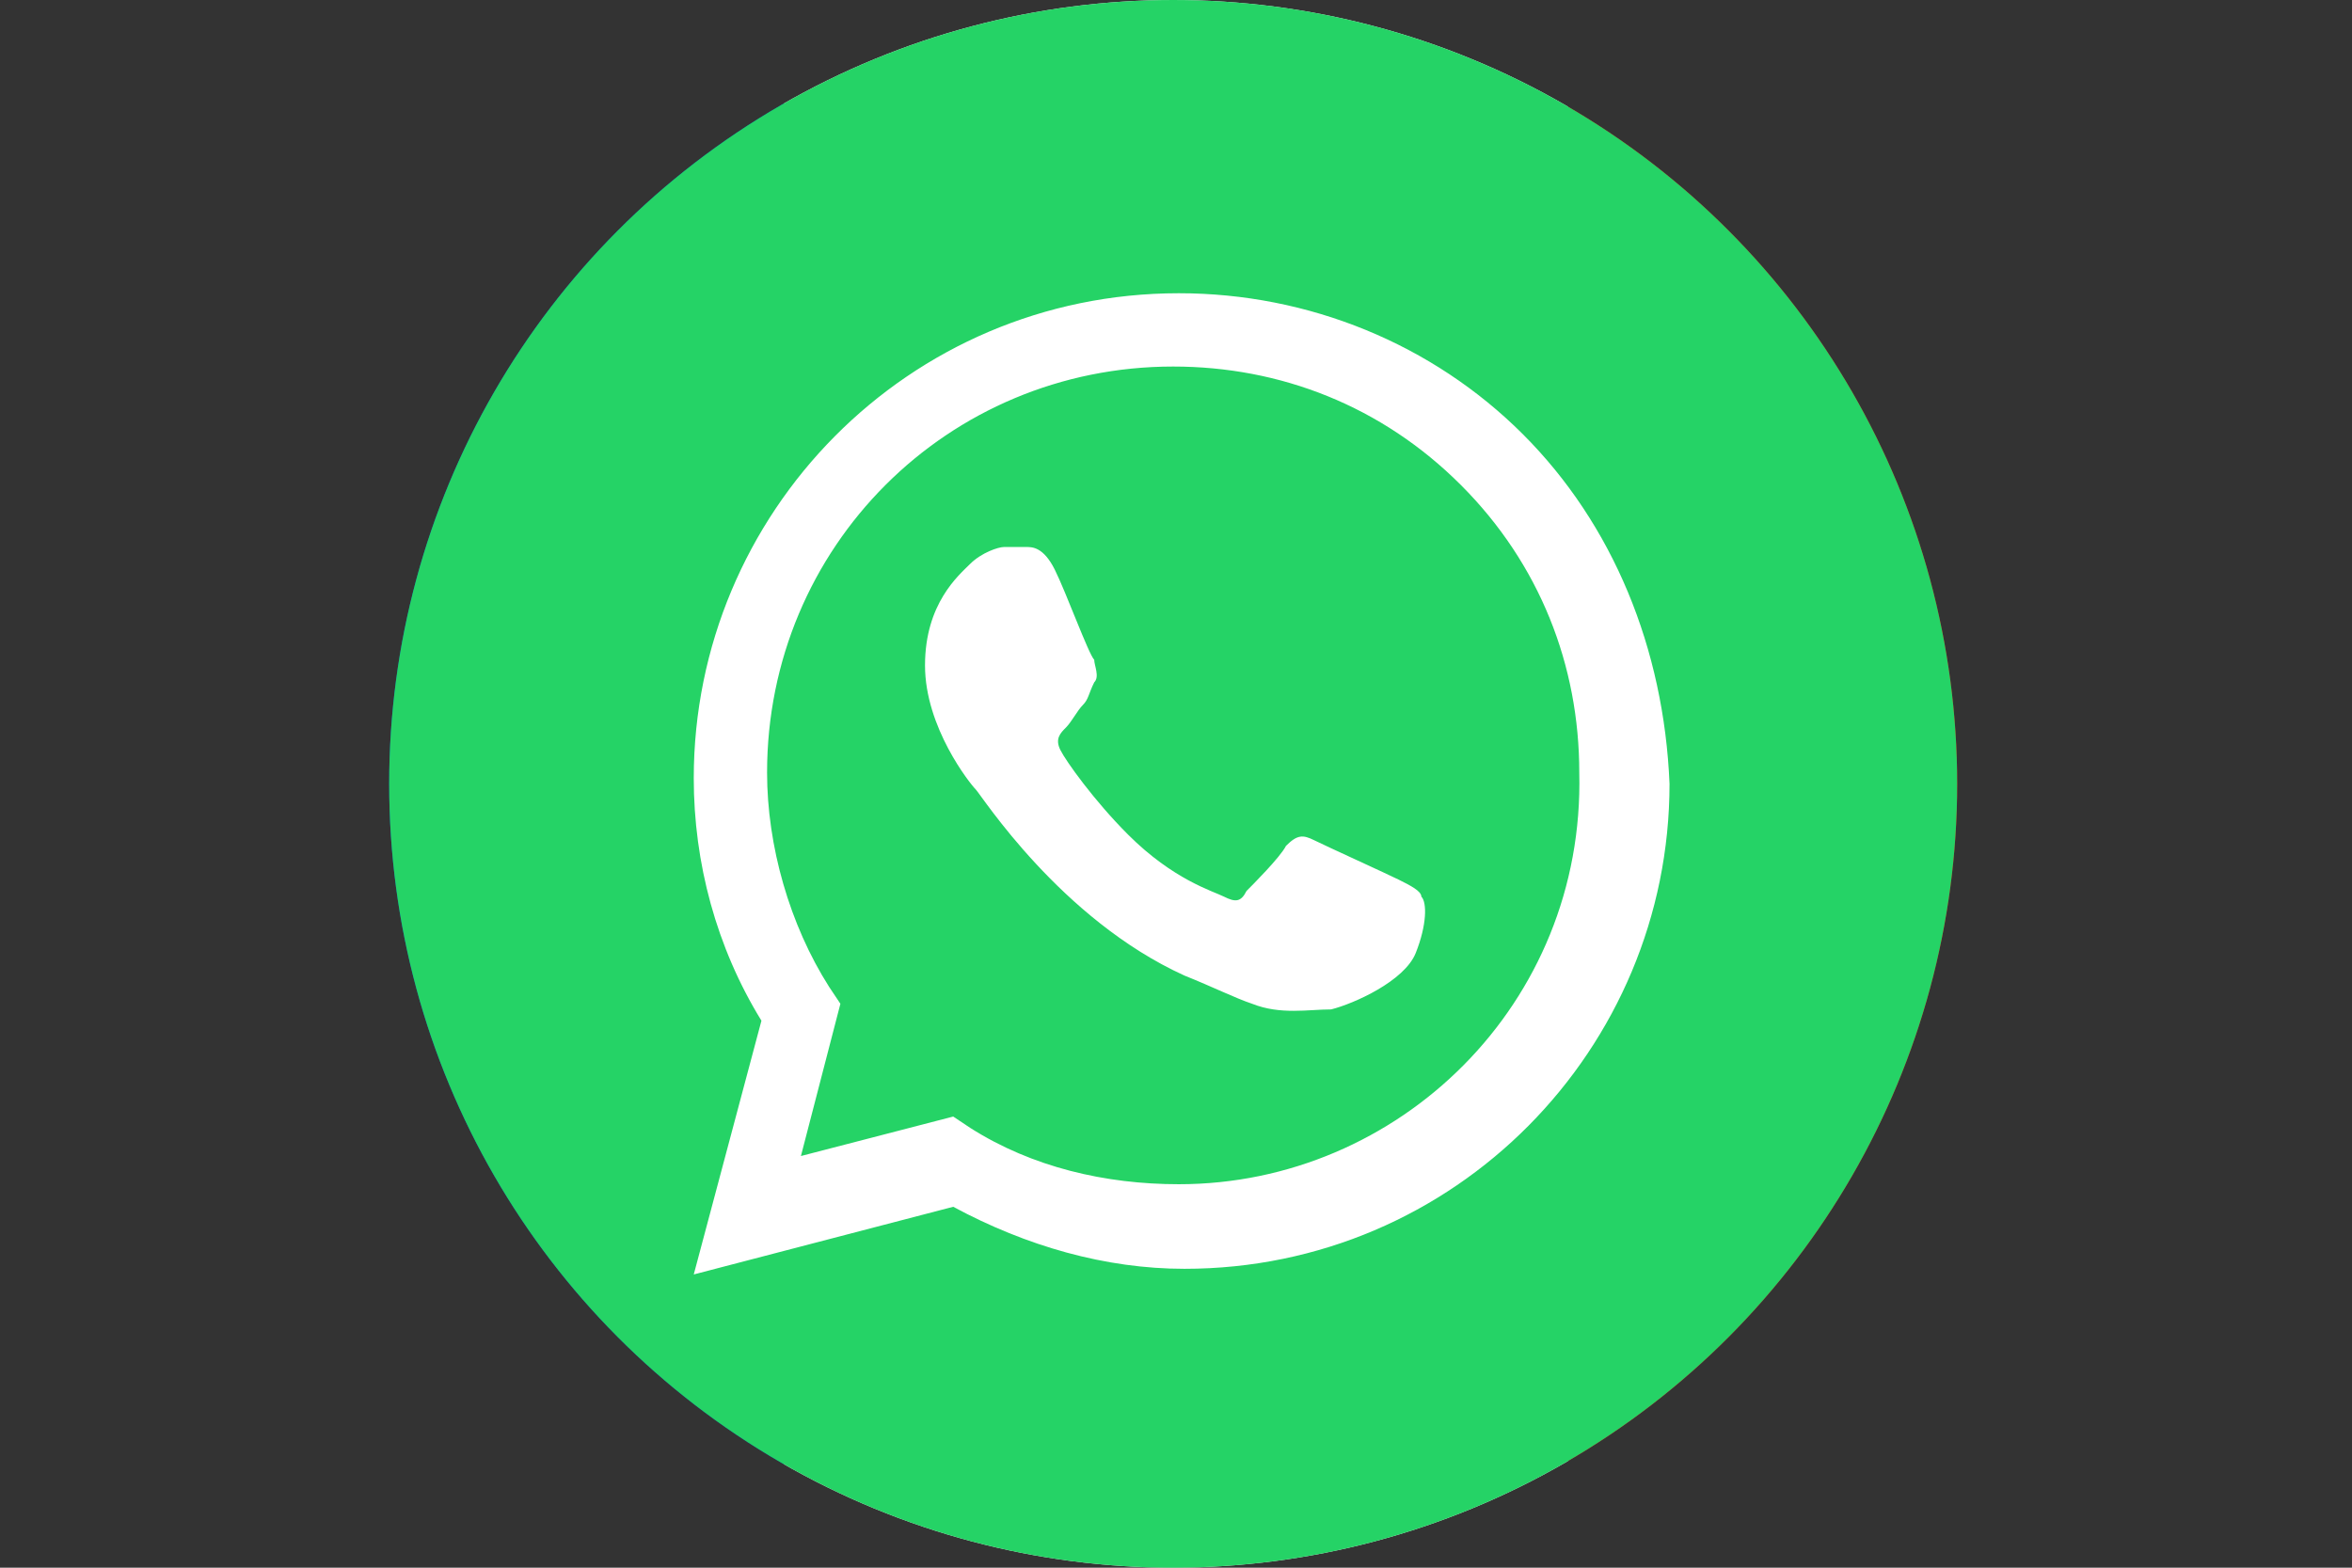
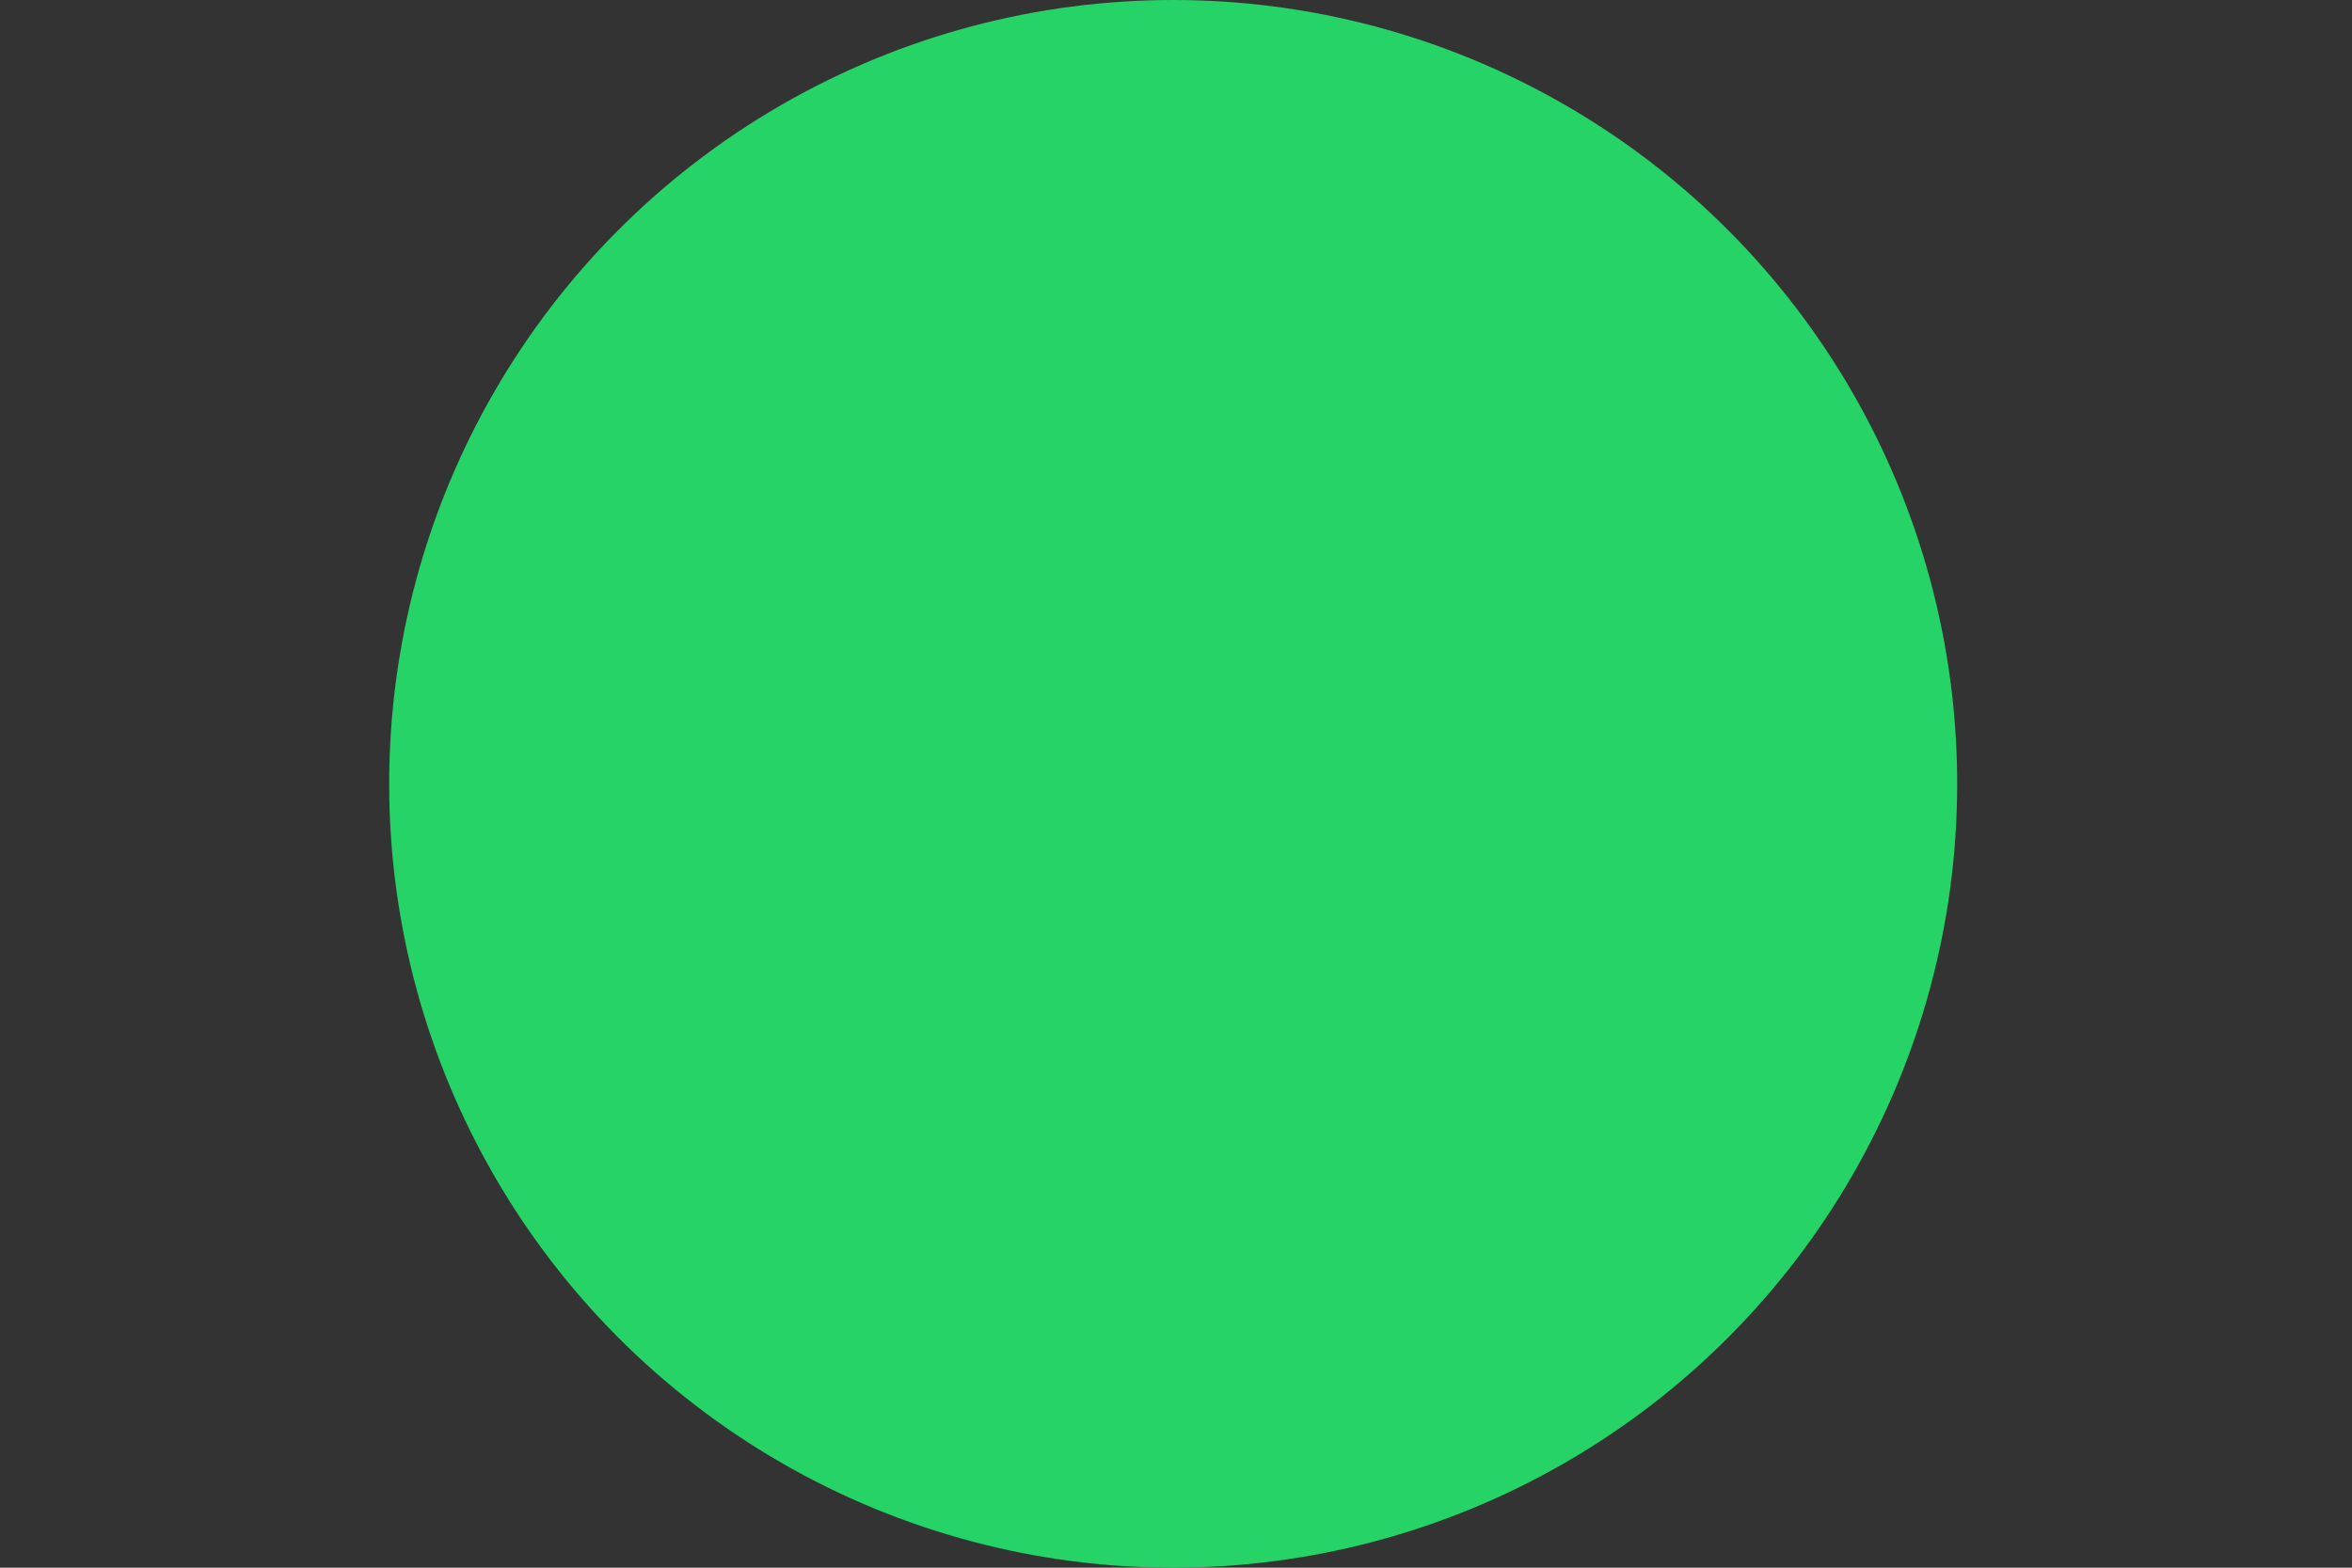
<svg xmlns="http://www.w3.org/2000/svg" xmlns:xlink="http://www.w3.org/1999/xlink" version="1.1" id="Ebene_2_00000101087159054202086950000014802478047763312532_" x="0px" y="0px" viewBox="0 0 41.7 27.8" style="enable-background:new 0 0 41.7 27.8;" xml:space="preserve">
  <rect x="0" y="0" width="41.7" height="27.8" fill="#333333" stroke="none" />
  <style type="text/css"> .st0{clip-path:url(#SVGID_00000140708036304705399180000016542389908220606614_);} .st1{fill:#005EC4;} .st2{fill:#F1F0F0;} .st3{fill:#F90805;} .st4{fill:#25D366;} .st5{fill:#FFFFFF;} </style>
  <g id="Ebene_1-2">
    <g>
      <defs>
        <circle id="SVGID_1_" cx="20.8" cy="13.9" r="13.9" />
      </defs>
      <clipPath id="SVGID_00000015348207638386562800000007848392327569185445_">
        <use xlink:href="#SVGID_1_" style="overflow:visible;" />
      </clipPath>
      <g style="clip-path:url(#SVGID_00000015348207638386562800000007848392327569185445_);">
        <g>
-           <polygon class="st1" points="0,27.8 0,0 13.9,0 13.9,27.8 0,27.8 " />
-           <polygon class="st2" points="27.8,27.8 27.8,0 13.9,0 13.9,27.8 27.8,27.8 " />
-           <polygon class="st3" points="27.8,27.8 27.8,0 41.7,0 41.7,27.8 27.8,27.8 " />
-         </g>
+           </g>
      </g>
    </g>
  </g>
  <circle class="st4" cx="20.8" cy="13.9" r="13.9" />
  <g>
-     <path class="st5" d="M27,7.7c-1.6-1.6-3.8-2.5-6.1-2.5c-4.8,0-8.6,3.9-8.6,8.6c0,1.5,0.4,3,1.2,4.3l-1.2,4.5l4.6-1.2 c1.3,0.7,2.7,1.1,4.1,1.1h0l0,0c4.8,0,8.6-3.9,8.6-8.6C29.5,11.5,28.6,9.3,27,7.7 M20.9,21L20.9,21c-1.3,0-2.6-0.3-3.7-1l-0.3-0.2 l-2.7,0.7l0.7-2.7l-0.2-0.3c-0.7-1.1-1.1-2.5-1.1-3.8c0-4,3.2-7.2,7.2-7.2c1.9,0,3.7,0.7,5.1,2.1c1.4,1.4,2.1,3.2,2.1,5.1 C28.1,17.8,24.8,21,20.9,21 M24.8,15.6c-0.2-0.1-1.3-0.6-1.5-0.7c-0.2-0.1-0.3-0.1-0.5,0.1c-0.1,0.2-0.6,0.7-0.7,0.8 C22,16,21.9,16,21.7,15.9c-0.2-0.1-0.9-0.3-1.7-1.1c-0.6-0.6-1.1-1.3-1.2-1.5s0-0.3,0.1-0.4c0.1-0.1,0.2-0.3,0.3-0.4 c0.1-0.1,0.1-0.2,0.2-0.4c0.1-0.1,0-0.3,0-0.4c-0.1-0.1-0.5-1.2-0.7-1.6c-0.2-0.4-0.4-0.4-0.5-0.4c-0.1,0-0.3,0-0.4,0 s-0.4,0.1-0.6,0.3c-0.2,0.2-0.8,0.7-0.8,1.8c0,1.1,0.8,2.1,0.9,2.2c0.1,0.1,1.5,2.3,3.7,3.3c0.5,0.2,0.9,0.4,1.2,0.5 c0.5,0.2,1,0.1,1.4,0.1c0.4-0.1,1.3-0.5,1.5-1c0.2-0.5,0.2-0.9,0.1-1C25.2,15.8,25,15.7,24.8,15.6" />
-   </g>
+     </g>
</svg>